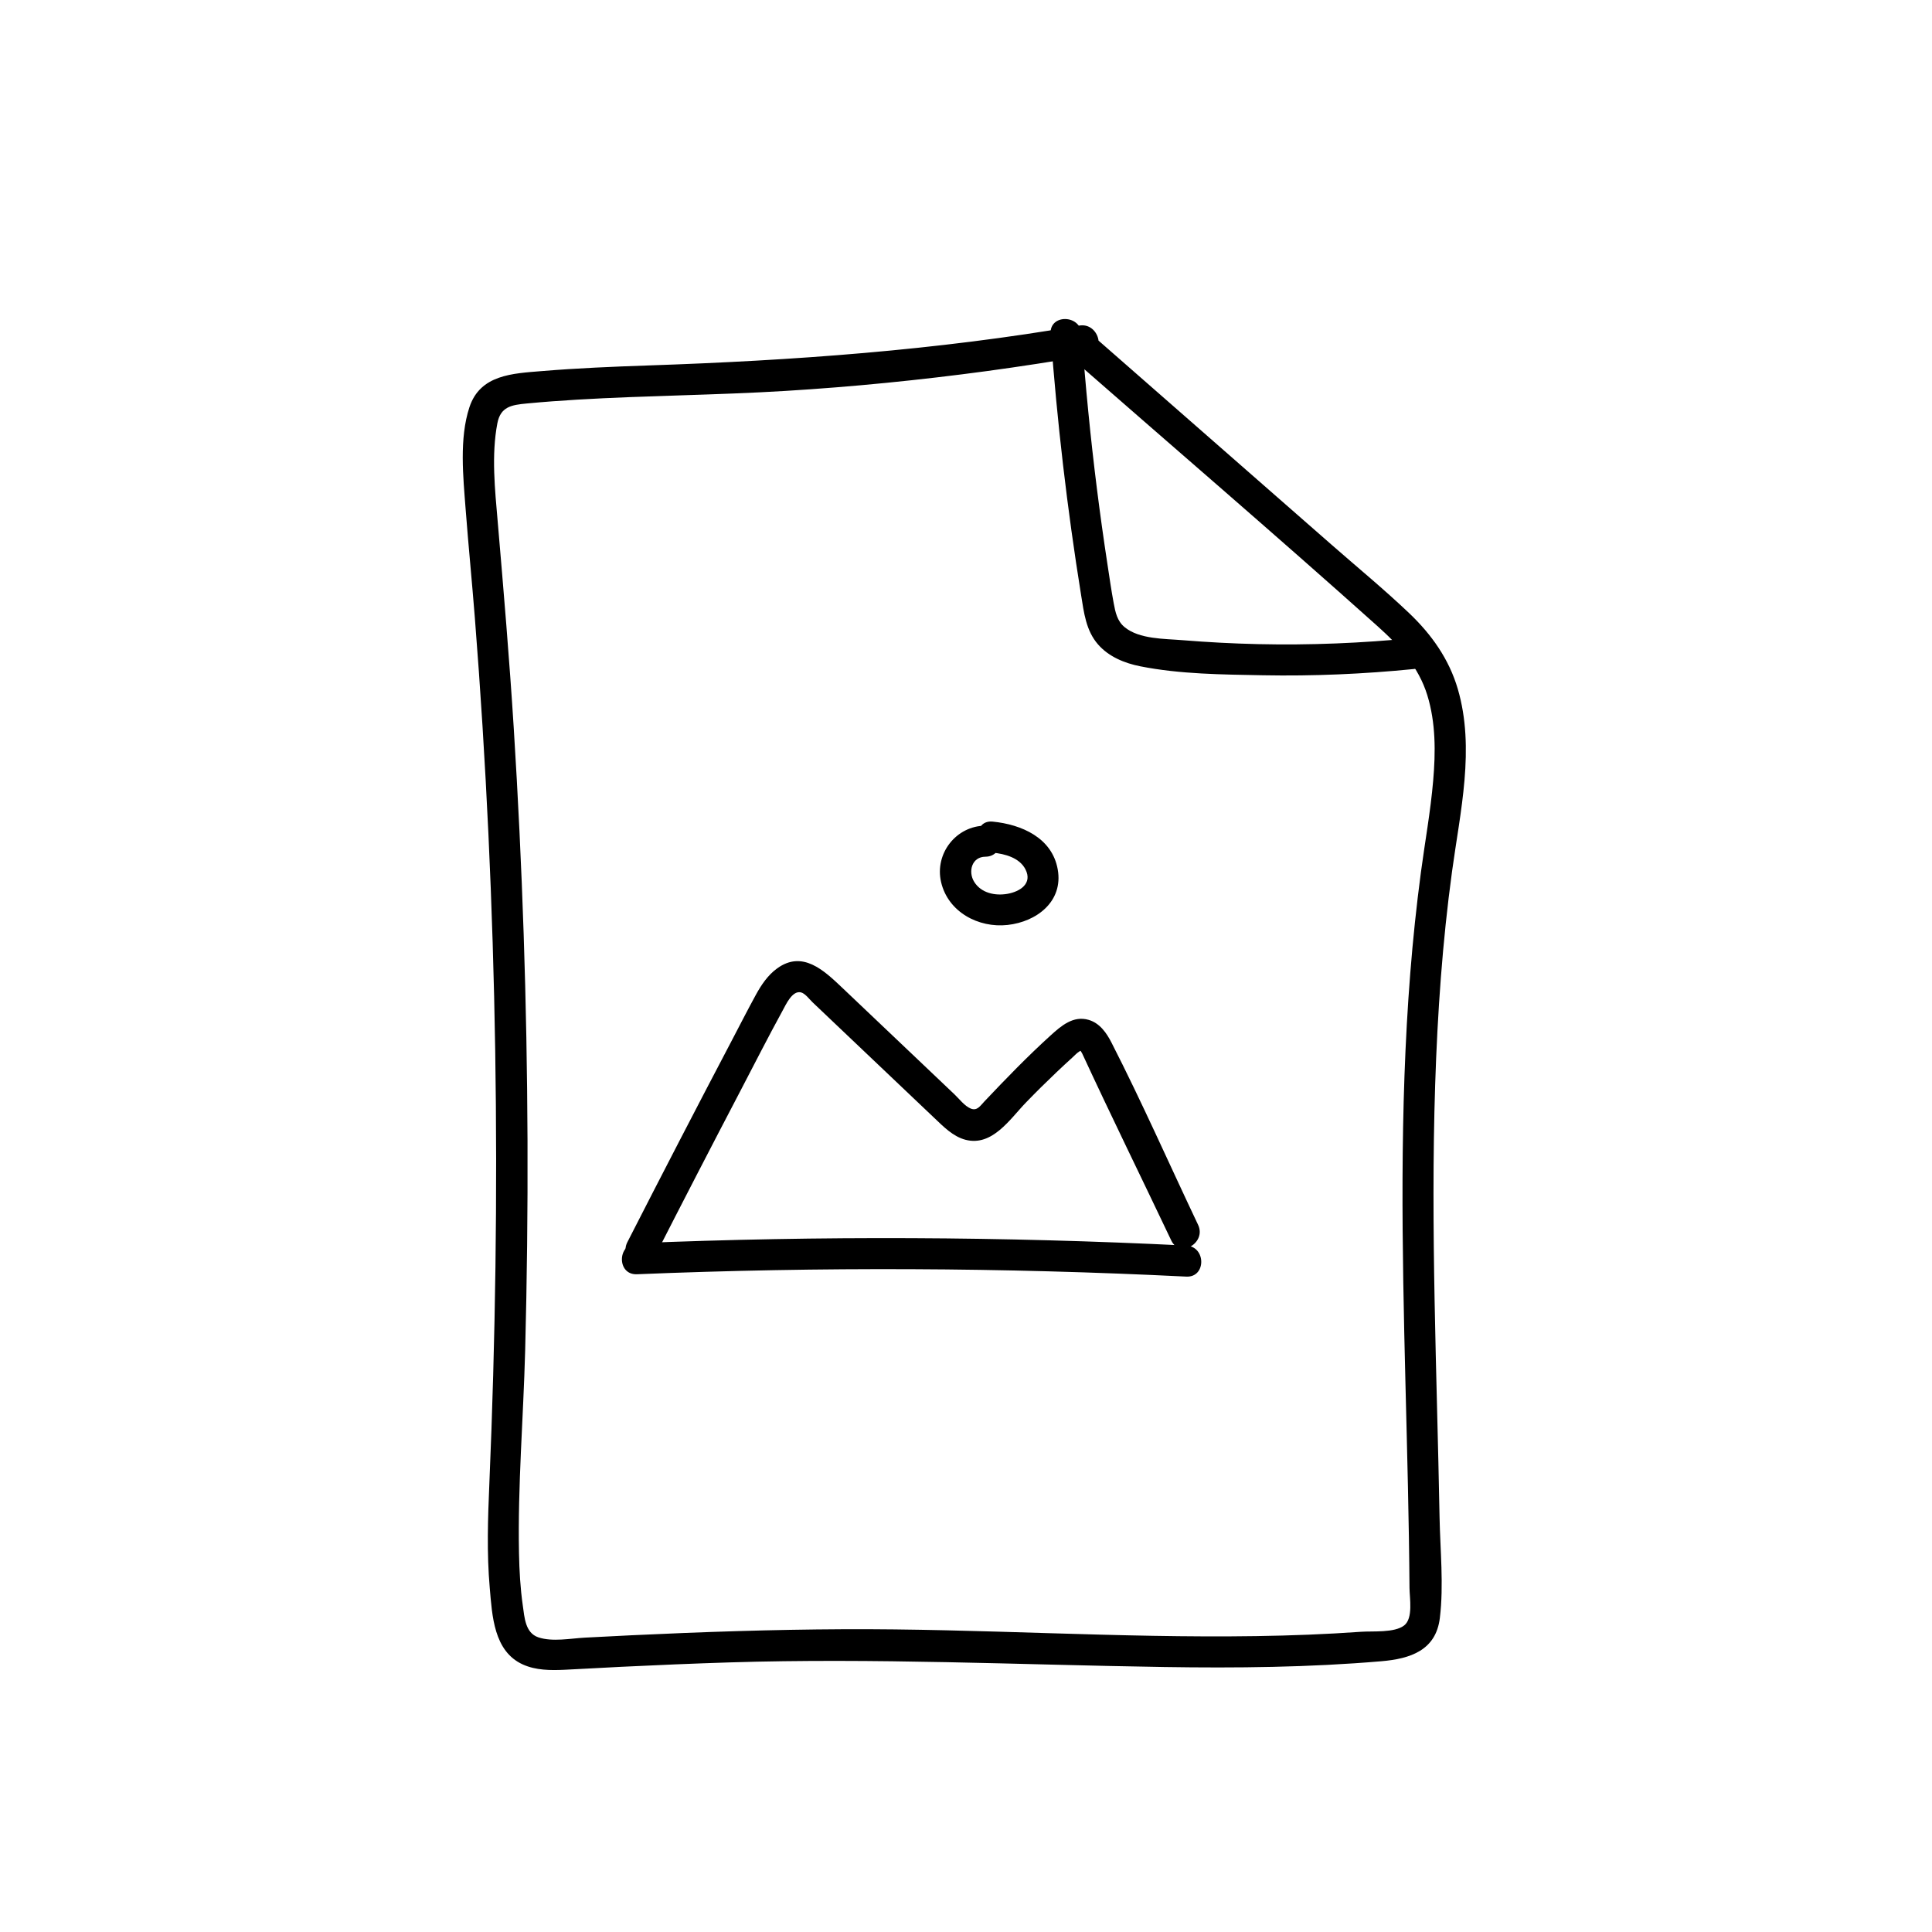
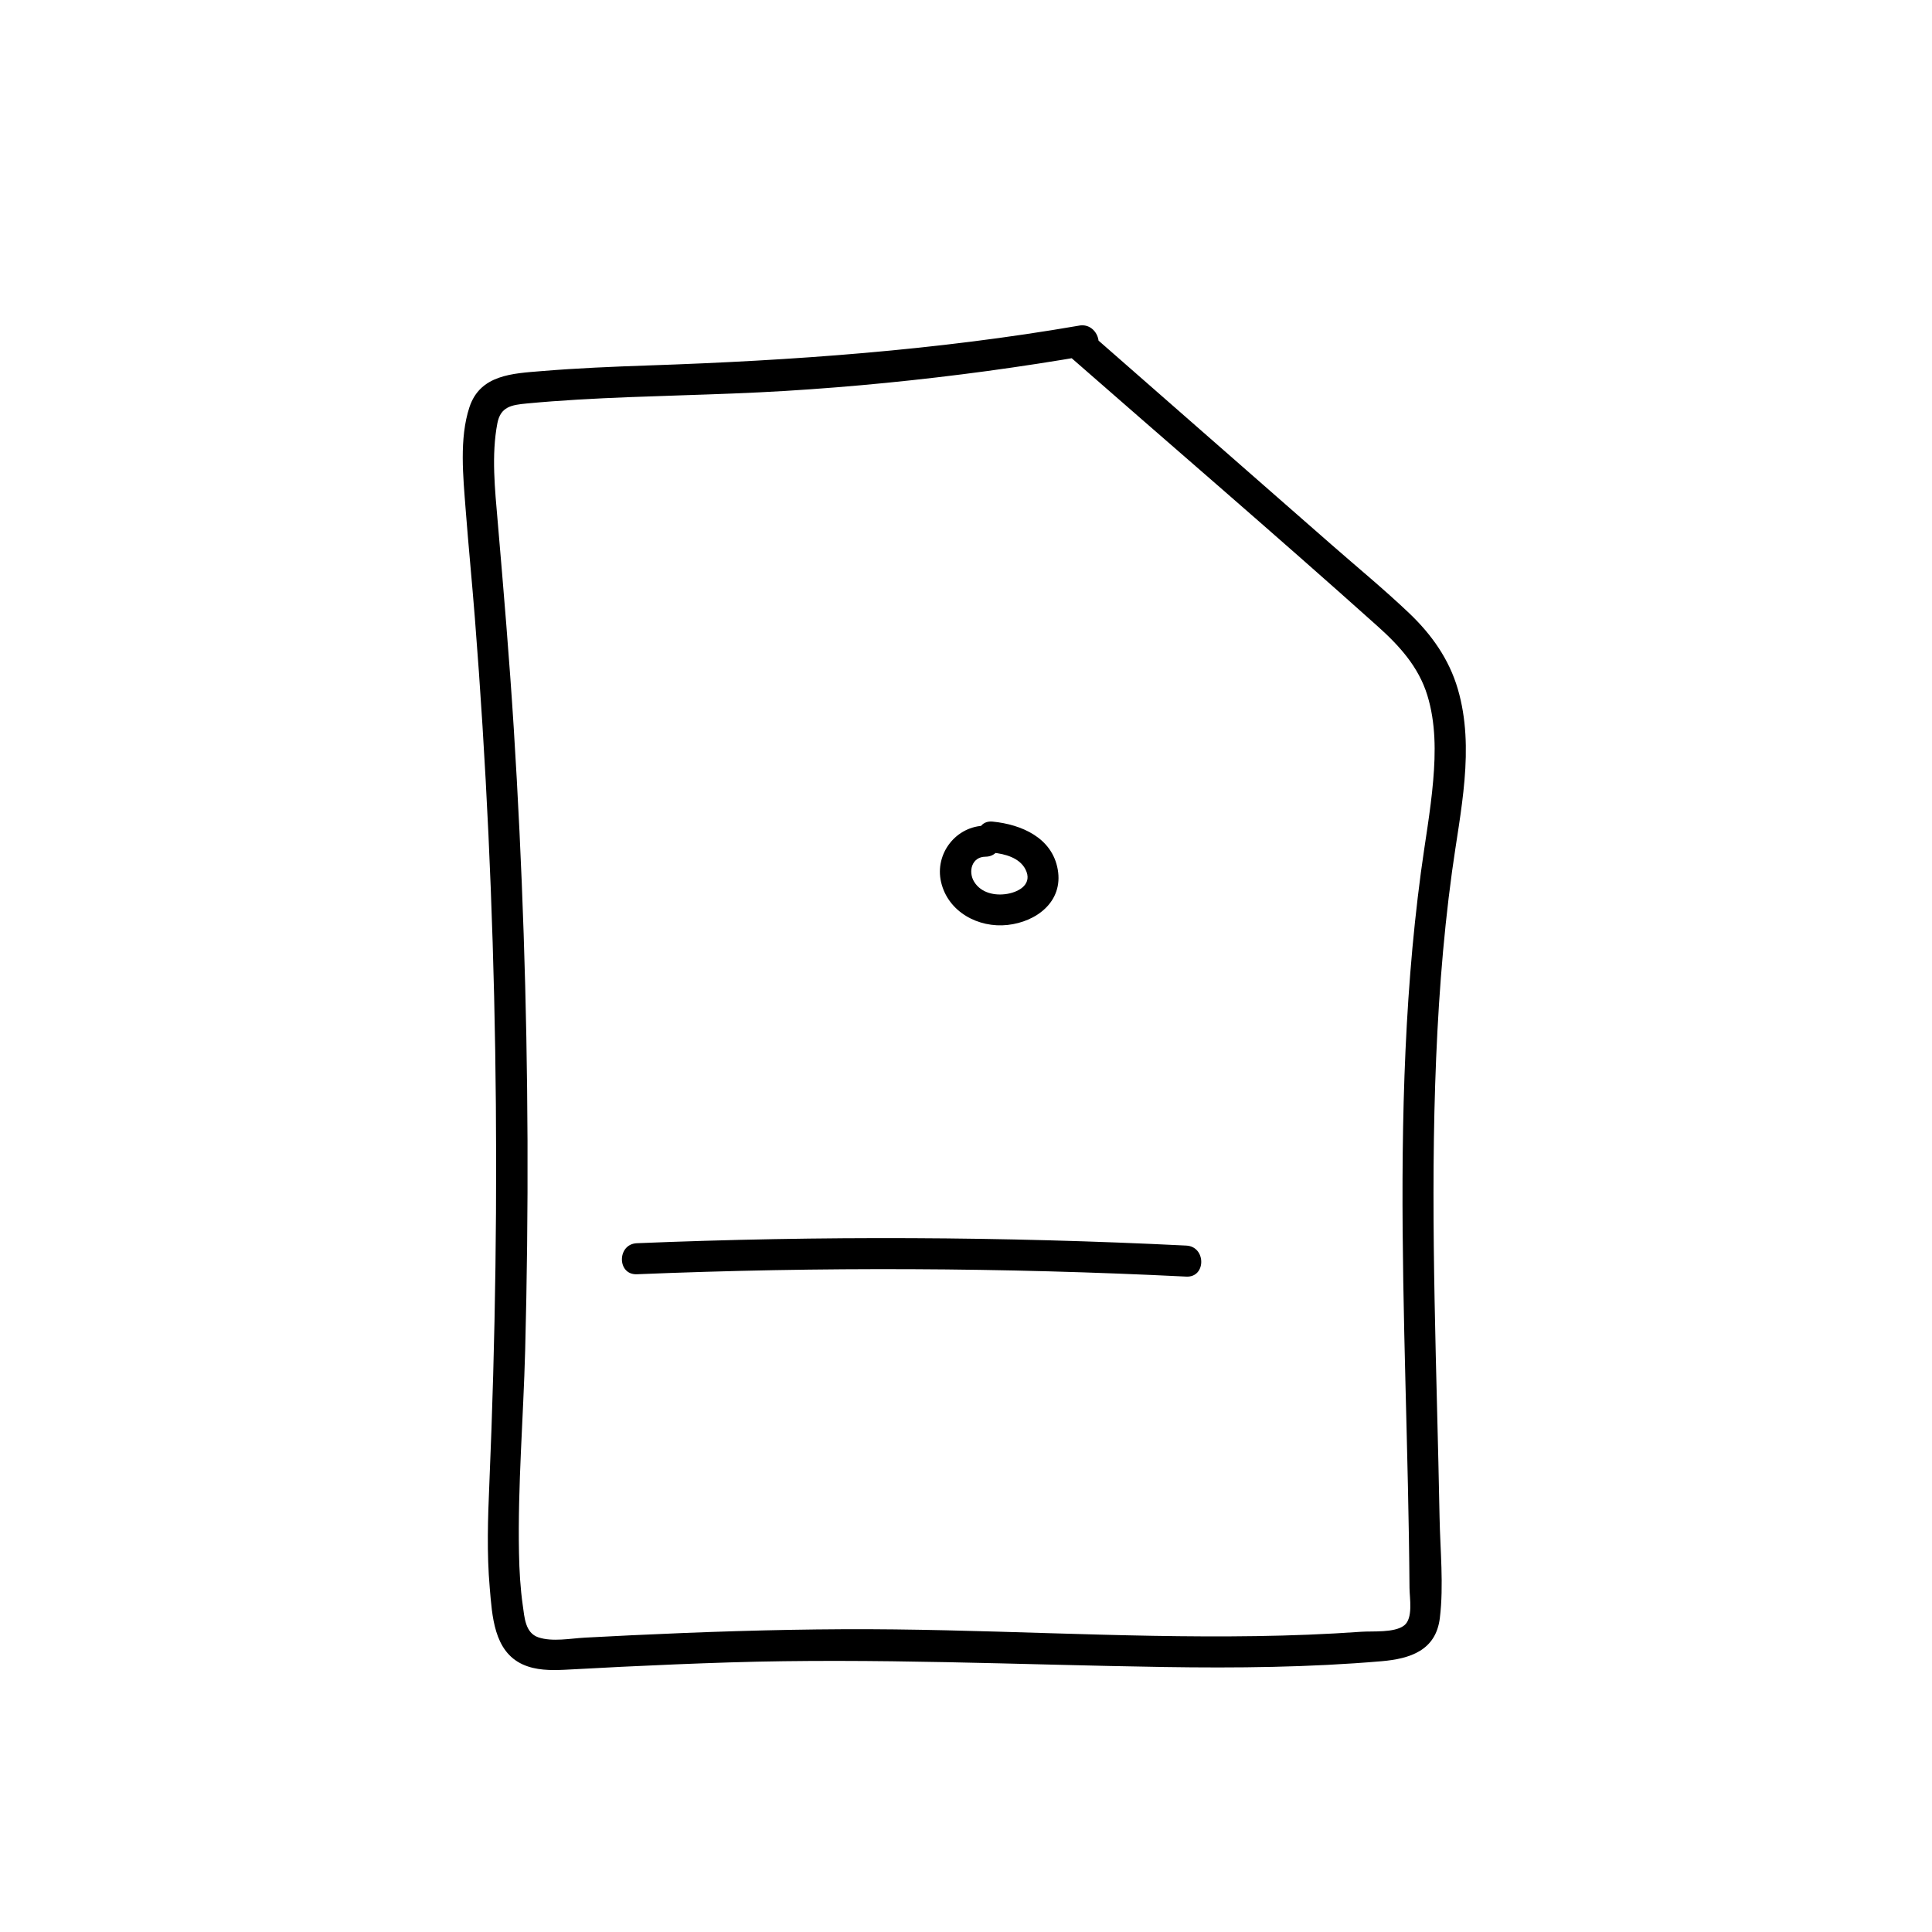
<svg xmlns="http://www.w3.org/2000/svg" fill="#000000" width="800px" height="800px" version="1.1" viewBox="144 144 512 512">
  <g>
    <path d="m430 230.29c-37.867 6.539-75.863 9.262-114.22 10.559-9.41 0.324-18.812 0.715-28.191 1.492-7.719 0.637-16.332 0.926-19.184 9.574-2.731 8.293-1.652 18.469-1.008 27.004 0.734 9.633 1.691 19.234 2.449 28.867 6.016 76.316 7.082 152.88 3.84 229.34-0.395 9.219-0.707 18.469 0.102 27.668 0.645 7.367 1.047 16.816 8.777 20.312 3.445 1.551 7.297 1.57 11.004 1.402 5.008-0.23 10.016-0.543 15.035-0.785 9.562-0.465 19.133-0.867 28.707-1.168 38.43-1.199 76.719 0.625 115.13 1.219 19.227 0.301 38.492 0.109 57.668-1.531 7.637-0.656 14.43-2.871 15.469-11.477 1.059-8.707 0.082-18.035-0.082-26.793-0.707-38.18-2.398-76.379-1.16-114.57 0.613-18.871 1.914-37.766 4.473-56.477 2.156-15.82 6.137-32.598 1.523-48.344-2.316-7.91-6.953-14.438-12.879-20.082-6.609-6.289-13.695-12.121-20.555-18.129-14.328-12.543-28.656-25.102-42.977-37.645-7.164-6.277-14.328-12.543-21.492-18.824-3.969-3.477-9.805 2.316-5.812 5.812 27.477 24.062 55.238 47.852 82.445 72.227 5.773 5.168 10.863 10.742 13.191 18.297 2.258 7.336 2.207 15.105 1.551 22.68-0.695 8.121-2.168 16.164-3.246 24.242-1.18 8.887-2.117 17.793-2.82 26.73-2.871 36.266-2.168 72.68-1.27 109 0.441 17.977 0.938 35.961 1.066 53.949 0.02 2.641 1.02 8.02-1.41 9.914-2.59 2.023-8.402 1.461-11.426 1.684-9.25 0.656-18.52 1.008-27.801 1.148-36.508 0.555-72.98-2.004-109.49-1.824-18.703 0.09-37.395 0.715-56.062 1.602-4.102 0.191-8.203 0.402-12.305 0.625-3.82 0.203-8.656 1.18-12.383-0.082-3.477-1.18-3.656-5.289-4.109-8.422-0.656-4.594-0.918-9.238-1.008-13.875-0.352-17.863 1.16-35.812 1.633-53.664 0.484-18.559 0.695-37.129 0.625-55.703-0.141-36.465-1.359-72.922-3.648-109.3-1.148-18.258-2.691-36.484-4.254-54.715-0.727-8.465-1.703-17.625-0.09-26.047 0.848-4.414 3.758-4.867 7.769-5.25 4.465-0.422 8.926-0.754 13.402-1.02 18.359-1.09 36.77-1.188 55.125-2.309 17.875-1.09 35.691-2.863 53.434-5.262 8.906-1.211 17.793-2.578 26.66-4.109 5.191-0.914 2.984-8.848-2.195-7.949z" />
-     <path d="m422.43 232.5c1.691 23.164 4.375 46.262 8.07 69.191 0.746 4.625 1.289 9.422 4.492 13.09 2.84 3.254 7.012 4.969 11.176 5.793 10.531 2.098 21.805 2.176 32.504 2.379 13.352 0.25 26.703-0.324 39.992-1.652 5.219-0.523 5.269-8.746 0-8.223-13.734 1.371-27.527 1.934-41.332 1.621-6.672-0.152-13.34-0.504-19.992-1.047-4.734-0.395-11.406-0.23-15.316-3.457-1.984-1.641-2.438-3.969-2.891-6.387-0.637-3.394-1.117-6.82-1.641-10.227-1.02-6.66-1.953-13.332-2.793-20.012-1.715-13.652-3.055-27.348-4.051-41.07-0.383-5.242-8.602-5.293-8.219 0z" />
-     <path d="m317.36 477.33c7.527-14.75 15.125-29.461 22.801-44.133 3.727-7.133 7.375-14.328 11.246-21.391 0.887-1.621 2.527-5.301 4.797-4.828 1.16 0.242 2.328 1.883 3.152 2.66 1.824 1.723 3.648 3.457 5.461 5.188 6.125 5.824 12.254 11.637 18.379 17.461 2.812 2.672 5.633 5.352 8.445 8.02 2.387 2.266 4.918 4.875 8.211 5.742 7.133 1.863 11.82-5.523 16.07-9.906 2.641-2.731 5.34-5.402 8.09-8.012 1.379-1.309 2.769-2.602 4.172-3.871 0.613-0.555 1.188-1.211 1.895-1.641 0.664-0.301 0.645-0.484-0.059-0.523 0.312 0.324 0.574 0.676 0.766 1.078 7.68 16.605 15.77 33.039 23.617 49.574 2.266 4.777 9.359 0.605 7.106-4.152-7.637-16.082-14.852-32.457-22.953-48.297-1.309-2.57-3.102-5.148-6.027-6.016-4.121-1.219-7.336 1.602-10.156 4.16-6.106 5.543-11.809 11.438-17.473 17.422-1.148 1.211-1.945 2.609-3.648 1.914-1.621-0.664-3.082-2.602-4.293-3.75-3.316-3.144-6.621-6.289-9.934-9.441-6.621-6.289-13.25-12.586-19.871-18.871-4.828-4.586-10.488-9.945-17.191-5.09-2.481 1.793-4.211 4.375-5.664 7.031-2.144 3.918-4.18 7.918-6.258 11.879-9.371 17.824-18.621 35.711-27.781 53.645-2.41 4.703 4.695 8.867 7.102 4.148z" />
+     <path d="m317.36 477.33z" />
    <path d="m312.78 481.69c48.516-1.996 97.105-1.785 145.6 0.625 5.289 0.262 5.281-7.961 0-8.223-48.496-2.41-97.086-2.621-145.6-0.625-5.277 0.211-5.297 8.434 0 8.223z" />
    <path d="m405.15 362.81c-7.75 0.031-13.512 7.394-11.75 14.965 1.855 7.93 9.906 12.203 17.625 11.348 7.707-0.848 14.781-6.227 13.289-14.699-1.48-8.414-9.594-11.93-17.242-12.688-5.262-0.523-5.231 7.707 0 8.223 3.195 0.312 7.106 1.328 8.688 4.434 1.906 3.738-1.41 5.883-4.766 6.481-3.254 0.574-6.973-0.191-8.816-3.164-1.691-2.711-0.645-6.648 2.961-6.672 5.301-0.027 5.312-8.246 0.012-8.227z" />
  </g>
</svg>